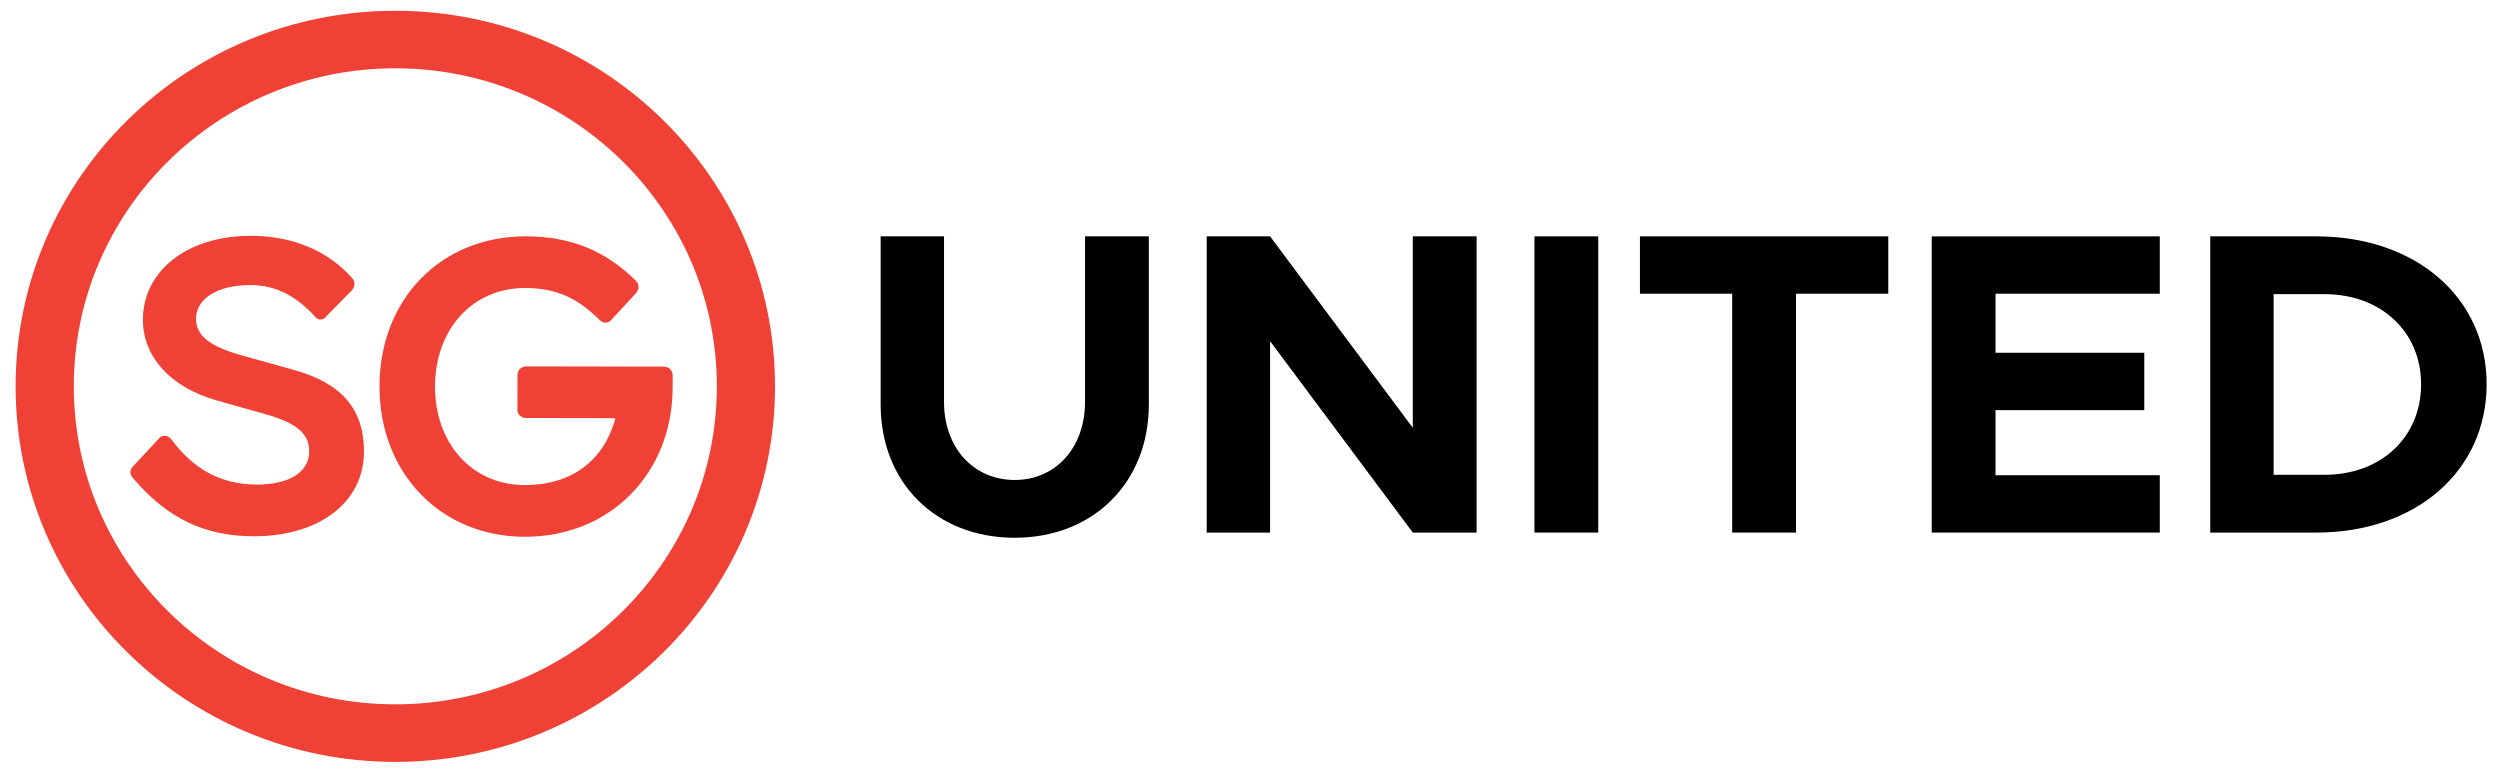
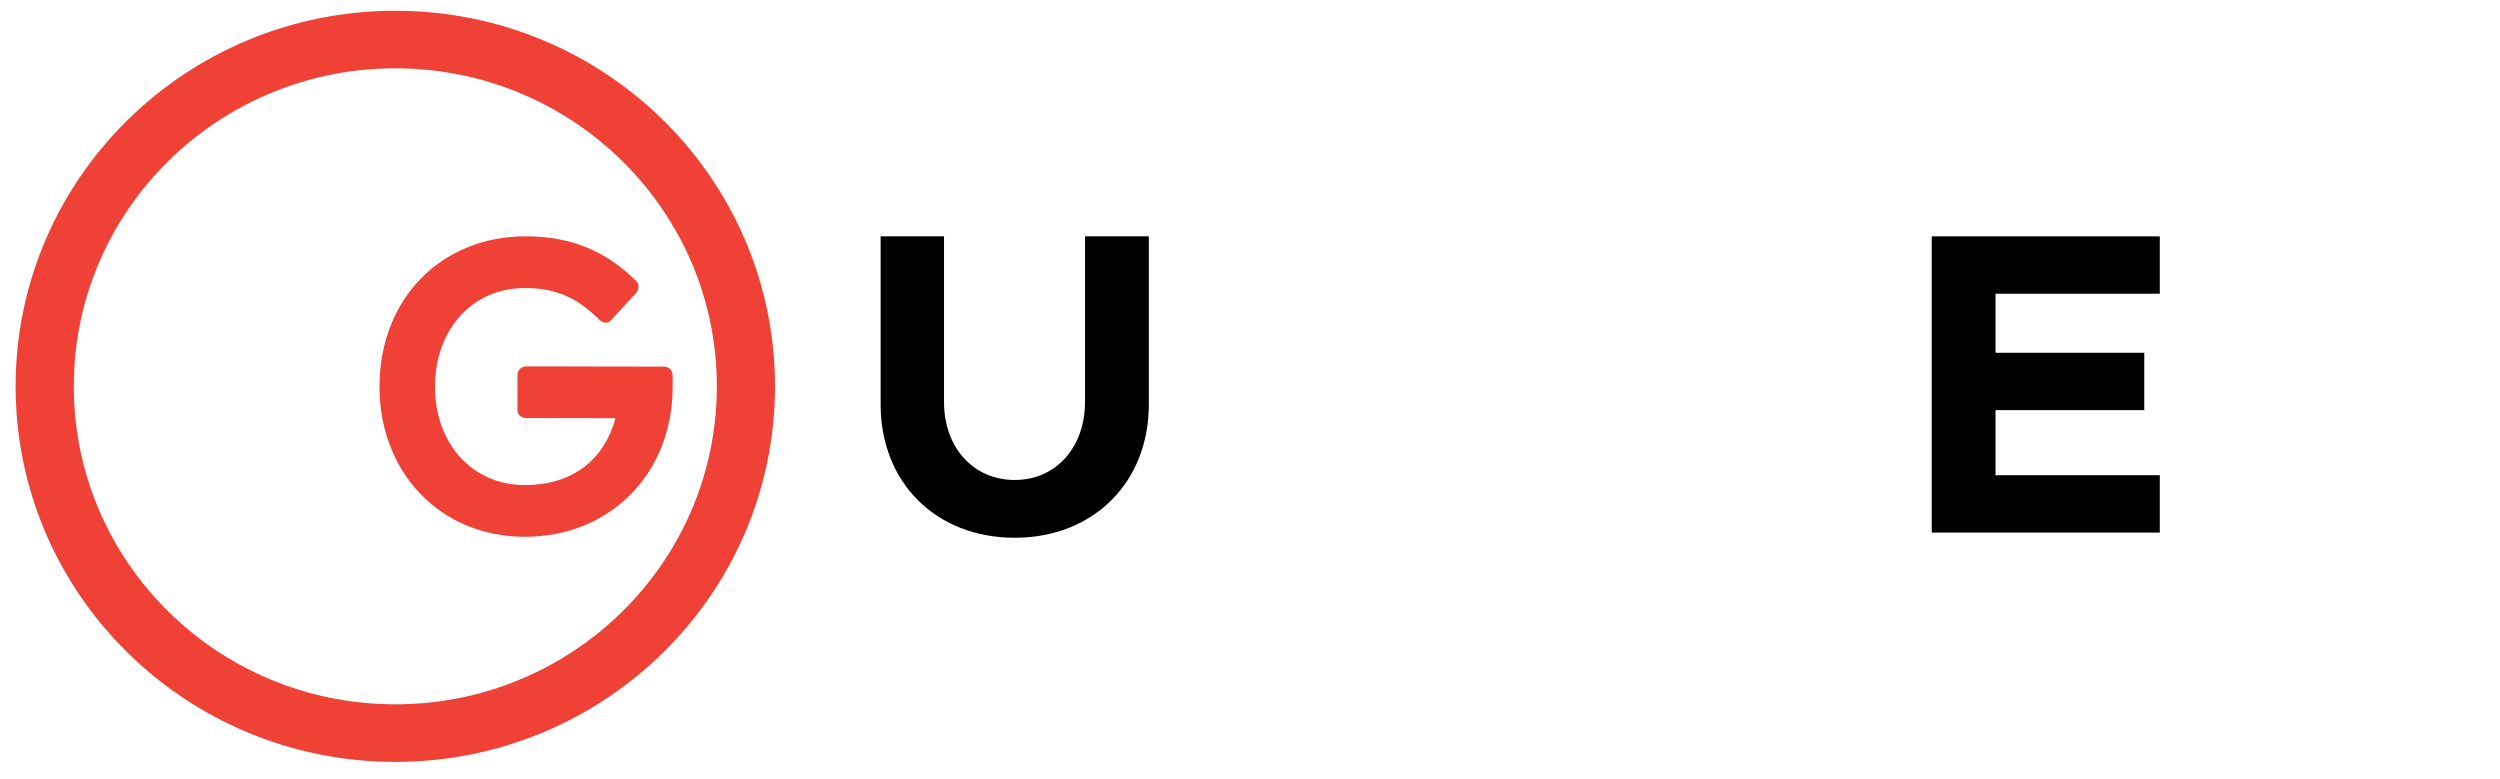
<svg xmlns="http://www.w3.org/2000/svg" version="1.0" id="Layer_1" x="0px" y="0px" width="187.667px" height="58.5px" viewBox="479.166 174.75 187.667 58.5" enable-background="new 479.166 174.75 187.667 58.5" xml:space="preserve">
  <g>
    <path fill="#EF4135" d="M508.796,227.622c-13.33-0.024-24.115-10.732-24.09-23.918c0.026-13.185,10.853-23.853,24.182-23.827   c13.33,0.026,24.115,10.735,24.09,23.919C532.952,216.98,522.125,227.648,508.796,227.622 M508.896,175.558   c-15.742-0.03-28.527,12.569-28.558,28.139c-0.03,15.57,12.706,28.216,28.448,28.246s28.527-12.567,28.558-28.138   S524.638,175.588,508.896,175.558" />
    <path fill="#EF4135" d="M528.987,202.271l-10.298-0.019c-0.368-0.001-0.676,0.24-0.676,0.665l-0.005,2.607   c-0.001,0.363,0.306,0.607,0.673,0.607l6.681,0.012c-0.863,3.212-3.318,5.026-6.813,5.02c-3.923-0.007-6.736-3.105-6.728-7.409   c0.009-4.305,2.834-7.392,6.757-7.384c2.329,0.004,3.921,0.735,5.573,2.375c0.306,0.304,0.674,0.304,0.919,0.002l1.843-1.997   c0.246-0.303,0.247-0.667,0.002-0.91c-2.324-2.308-4.958-3.343-8.268-3.35c-6.375-0.013-10.982,4.708-10.994,11.256   c-0.014,6.487,4.575,11.285,10.889,11.298c6.437,0.012,11.104-4.77,11.116-11.195l0.002-0.91   C529.66,202.576,529.416,202.272,528.987,202.271" />
-     <path fill="#EF4135" d="M491.106,207.656l-1.966,2.119c-0.245,0.242-0.246,0.605-0.002,0.849c2.568,3.036,5.386,4.375,9.063,4.382   c4.904,0.01,8.28-2.53,8.288-6.35c0.006-3.214-1.707-5.157-5.26-6.134l-3.921-1.099c-2.451-0.672-3.431-1.522-3.428-2.735   c0.003-1.516,1.599-2.544,4.112-2.538c1.839,0.004,3.369,0.795,4.776,2.313c0.245,0.365,0.674,0.365,0.92,0.002l1.903-1.937   c0.245-0.303,0.247-0.666,0.002-0.909c-1.835-2.065-4.469-3.162-7.596-3.167c-4.719-0.009-8.095,2.591-8.103,6.29   c-0.006,2.788,2.074,5.097,5.566,6.073l3.676,1.038c2.327,0.671,3.246,1.461,3.243,2.794c-0.003,1.517-1.476,2.483-3.928,2.479   c-2.697-0.005-4.779-1.161-6.43-3.407C491.78,207.415,491.352,207.354,491.106,207.656" />
-     <path d="M649.84,210.392v-13.561h3.819c4.239,0,7.25,2.815,7.25,6.764c0,3.981-3.011,6.797-7.25,6.797H649.84z M645.083,214.729   h7.962c7.476,0,12.784-4.628,12.784-11.134c0-6.505-5.309-11.102-12.784-11.102h-7.962V214.729z" />
    <polygon points="641.294,196.798 641.294,192.494 624.174,192.494 624.174,214.729 641.294,214.729 641.294,210.424    628.964,210.424 628.964,205.537 640.13,205.537 640.13,201.231 628.964,201.231 628.964,196.798  " />
-     <rect x="594.352" y="192.493" width="4.79" height="22.235" />
-     <polygon points="569.749,214.729 574.507,214.729 574.507,200.358 585.22,214.729 590.01,214.729 590.01,192.493 585.22,192.493    585.22,206.863 574.507,192.493 569.749,192.493  " />
-     <polygon points="609.196,214.729 613.987,214.729 613.987,196.798 620.913,196.798 620.913,192.493 602.271,192.493    602.271,196.798 609.196,196.798  " />
    <path d="M555.339,215.117c5.892,0,10.066-4.143,10.066-10.001v-12.623h-4.79v12.429c0,3.431-2.201,5.858-5.276,5.858   c-3.106,0-5.308-2.428-5.308-5.858v-12.429h-4.758v12.623C545.273,210.975,549.417,215.117,555.339,215.117" />
  </g>
</svg>